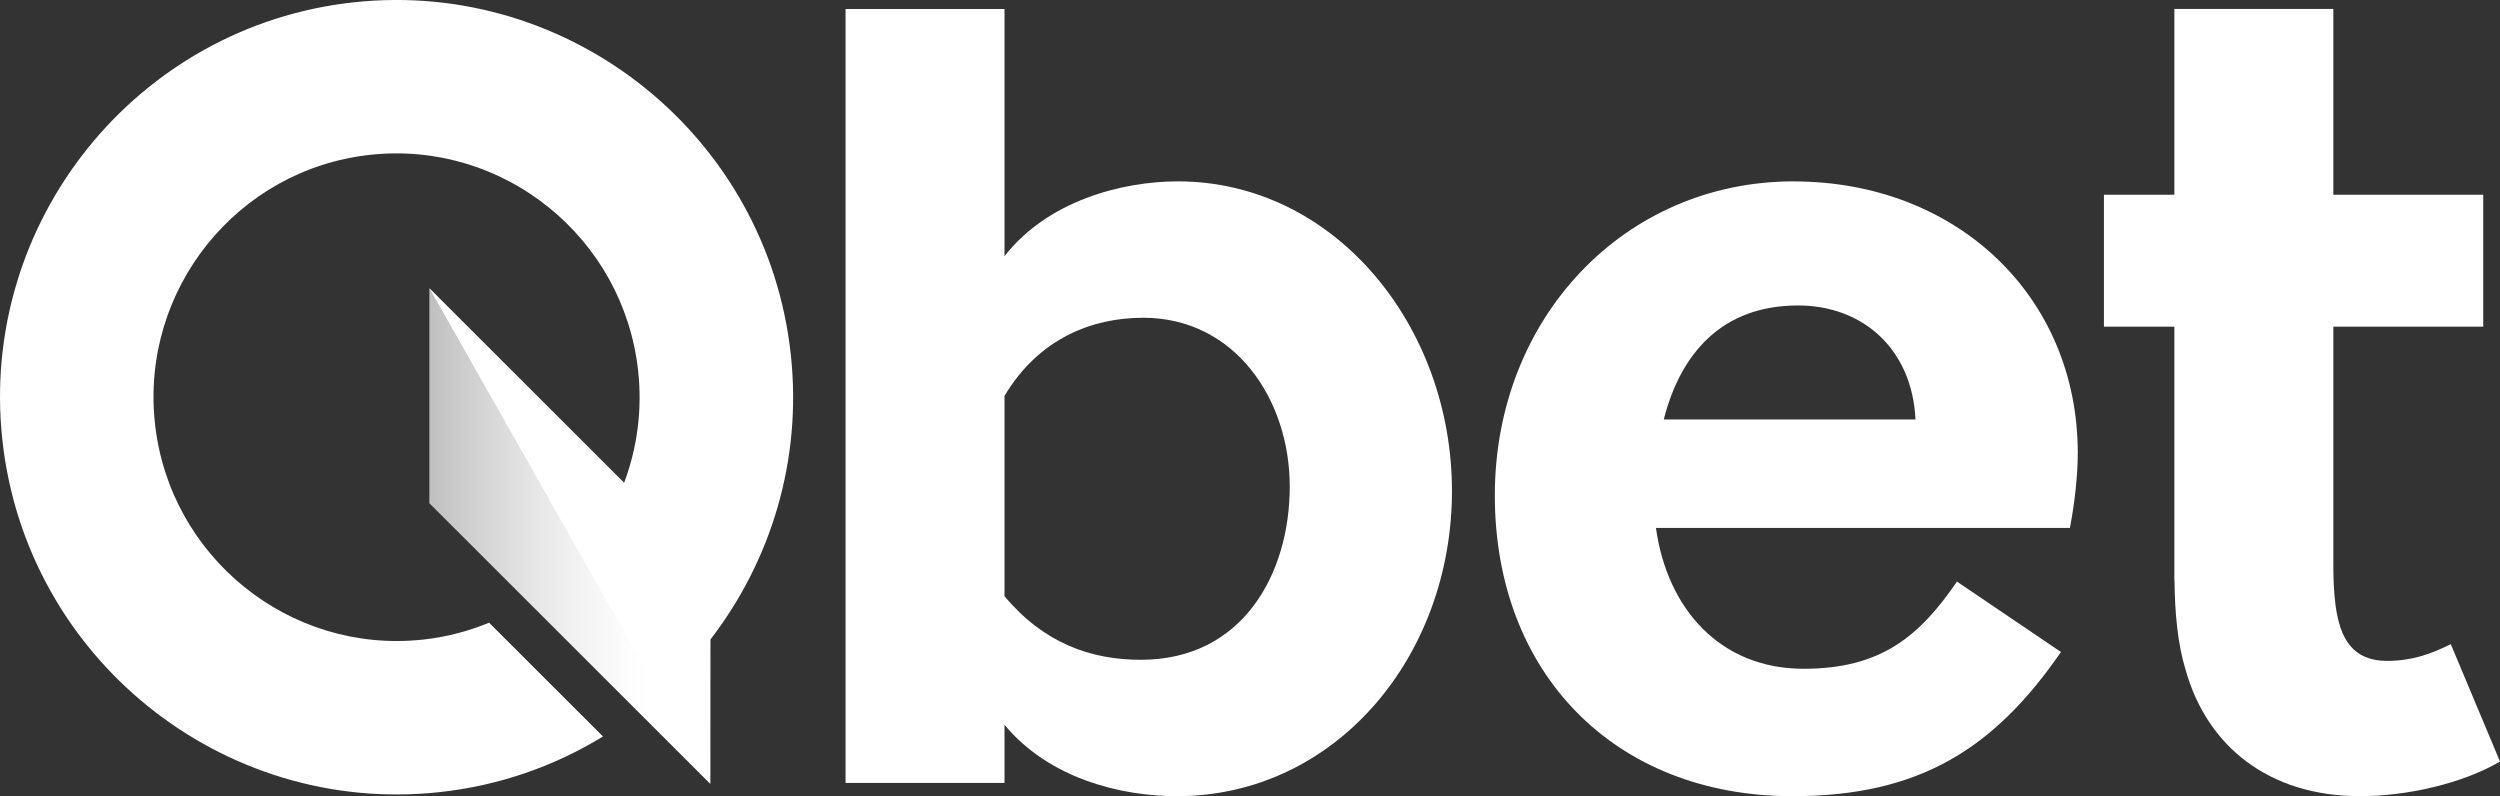
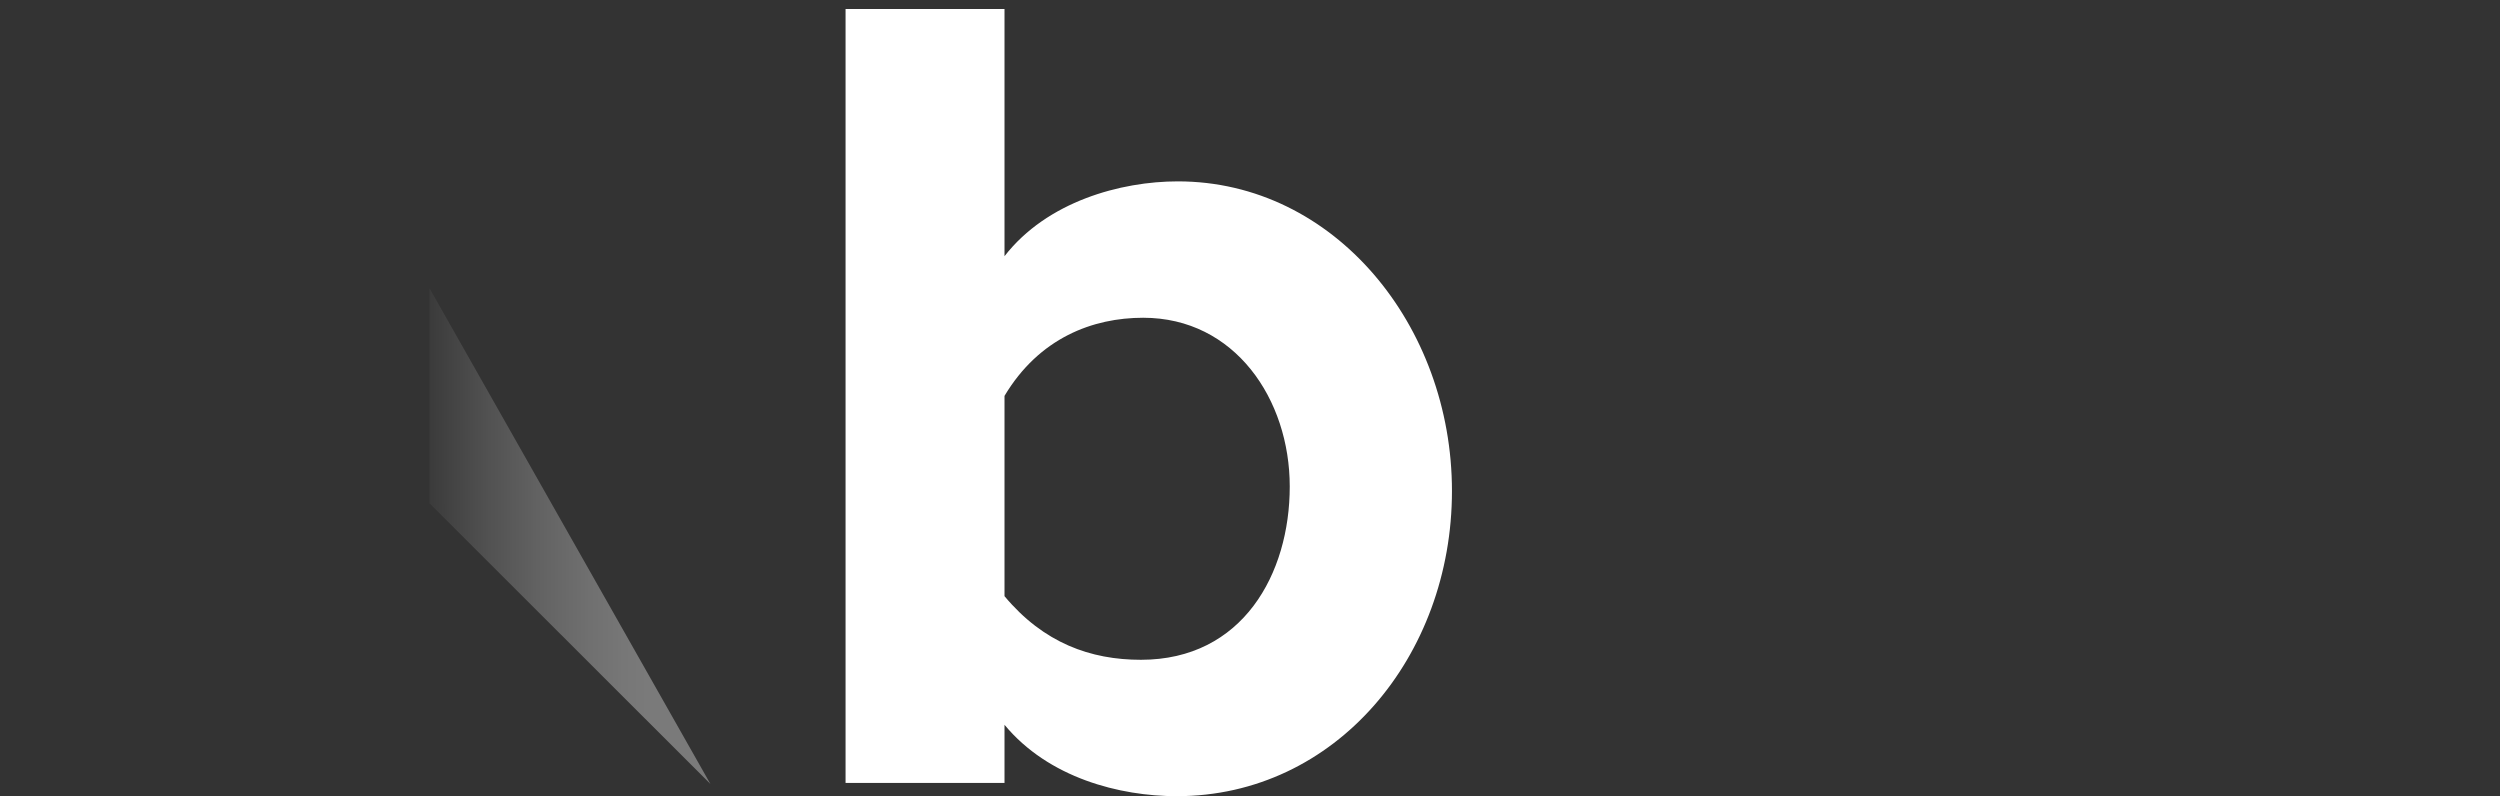
<svg xmlns="http://www.w3.org/2000/svg" width="157" height="50" viewBox="0 0 157 50" fill="none">
  <rect x="0" y="0" width="157" height="50" fill="#333333" stroke="none" />
  <g clip-path="url(#clip0_18_598)">
-     <path d="M112.635 11.39C102.027 11.39 93.875 19.955 93.875 31.116C93.875 42.276 101.393 50 112.566 50C120.507 50 125.213 47.053 129.429 40.945L122.895 36.523C120.504 40.032 118.048 41.999 113.27 41.999C107.999 41.999 104.697 38.208 103.993 33.155H129.991C130.274 31.68 130.484 29.926 130.484 28.451C130.484 18.624 122.895 11.393 112.638 11.393L112.635 11.39ZM104.484 26.342C105.539 22.199 108.137 19.183 112.915 19.183C116.99 19.183 120.081 21.92 120.294 26.342H104.484Z" fill="white" />
    <path d="M73.969 11.39C70.387 11.39 65.753 12.652 63.083 16.089V0.564H53.101V49.167H63.083V45.517C65.847 48.857 70.323 50 73.899 50C83.876 50 91.183 41.225 91.183 30.836C91.183 20.448 83.804 11.39 73.969 11.39ZM71.65 41.435C68.49 41.435 65.54 40.383 63.083 37.439V24.862C65.26 21.217 68.631 19.955 71.791 19.955C77.553 19.955 80.996 25.08 80.996 30.554C80.996 36.028 78.046 41.435 71.65 41.435Z" fill="white" />
-     <path d="M153.909 40.453C152.643 41.083 151.449 41.504 149.904 41.504C147.796 41.504 146.954 40.17 146.671 37.995C146.547 37.062 146.533 36.18 146.533 35.208V20.514H155.947V12.231H146.533V0.562H136.55V12.231H132.127V20.514H136.55V36.468H136.558C136.583 38.449 136.744 40.403 137.256 42.066C138.592 46.84 142.455 50 148.217 50C151.097 50 154.609 49.228 157 47.825L153.909 40.453Z" fill="white" />
-     <path d="M22.225 0.144C8.573 1.619 -1.332 13.942 0.147 27.618C1.626 41.294 13.935 51.22 27.588 49.748C31.355 49.341 34.834 48.11 37.867 46.25L30.715 39.105C29.413 39.642 28.017 40.01 26.549 40.168C18.181 41.07 10.636 34.976 9.73 26.583C8.822 18.189 14.891 10.624 23.258 9.721C31.626 8.819 39.171 14.913 40.077 23.306C40.343 25.764 40.008 28.149 39.196 30.316L26.973 18.104V31.605L44.611 49.228L44.617 40.159C48.403 35.242 50.381 28.918 49.663 22.268C48.19 8.598 35.878 -1.328 22.225 0.144Z" fill="white" />
    <g style="mix-blend-mode:multiply" opacity="0.35">
      <path d="M26.975 18.106V31.608L44.614 49.233L26.975 18.106Z" fill="url(#paint0_linear_18_598)" />
    </g>
  </g>
  <defs>
    <linearGradient id="paint0_linear_18_598" x1="26.975" y1="33.67" x2="44.614" y2="33.67" gradientUnits="userSpaceOnUse">
      <stop stop-color="#4A4A4A" />
      <stop offset="0.2" stop-color="#888888" />
      <stop offset="0.39" stop-color="#BBBBBB" />
      <stop offset="0.56" stop-color="#E0E0E0" />
      <stop offset="0.69" stop-color="#F6F6F6" />
      <stop offset="0.78" stop-color="white" />
    </linearGradient>
    <clipPath id="clip0_18_598">
      <rect width="157" height="50" fill="white" />
    </clipPath>
  </defs>
</svg>